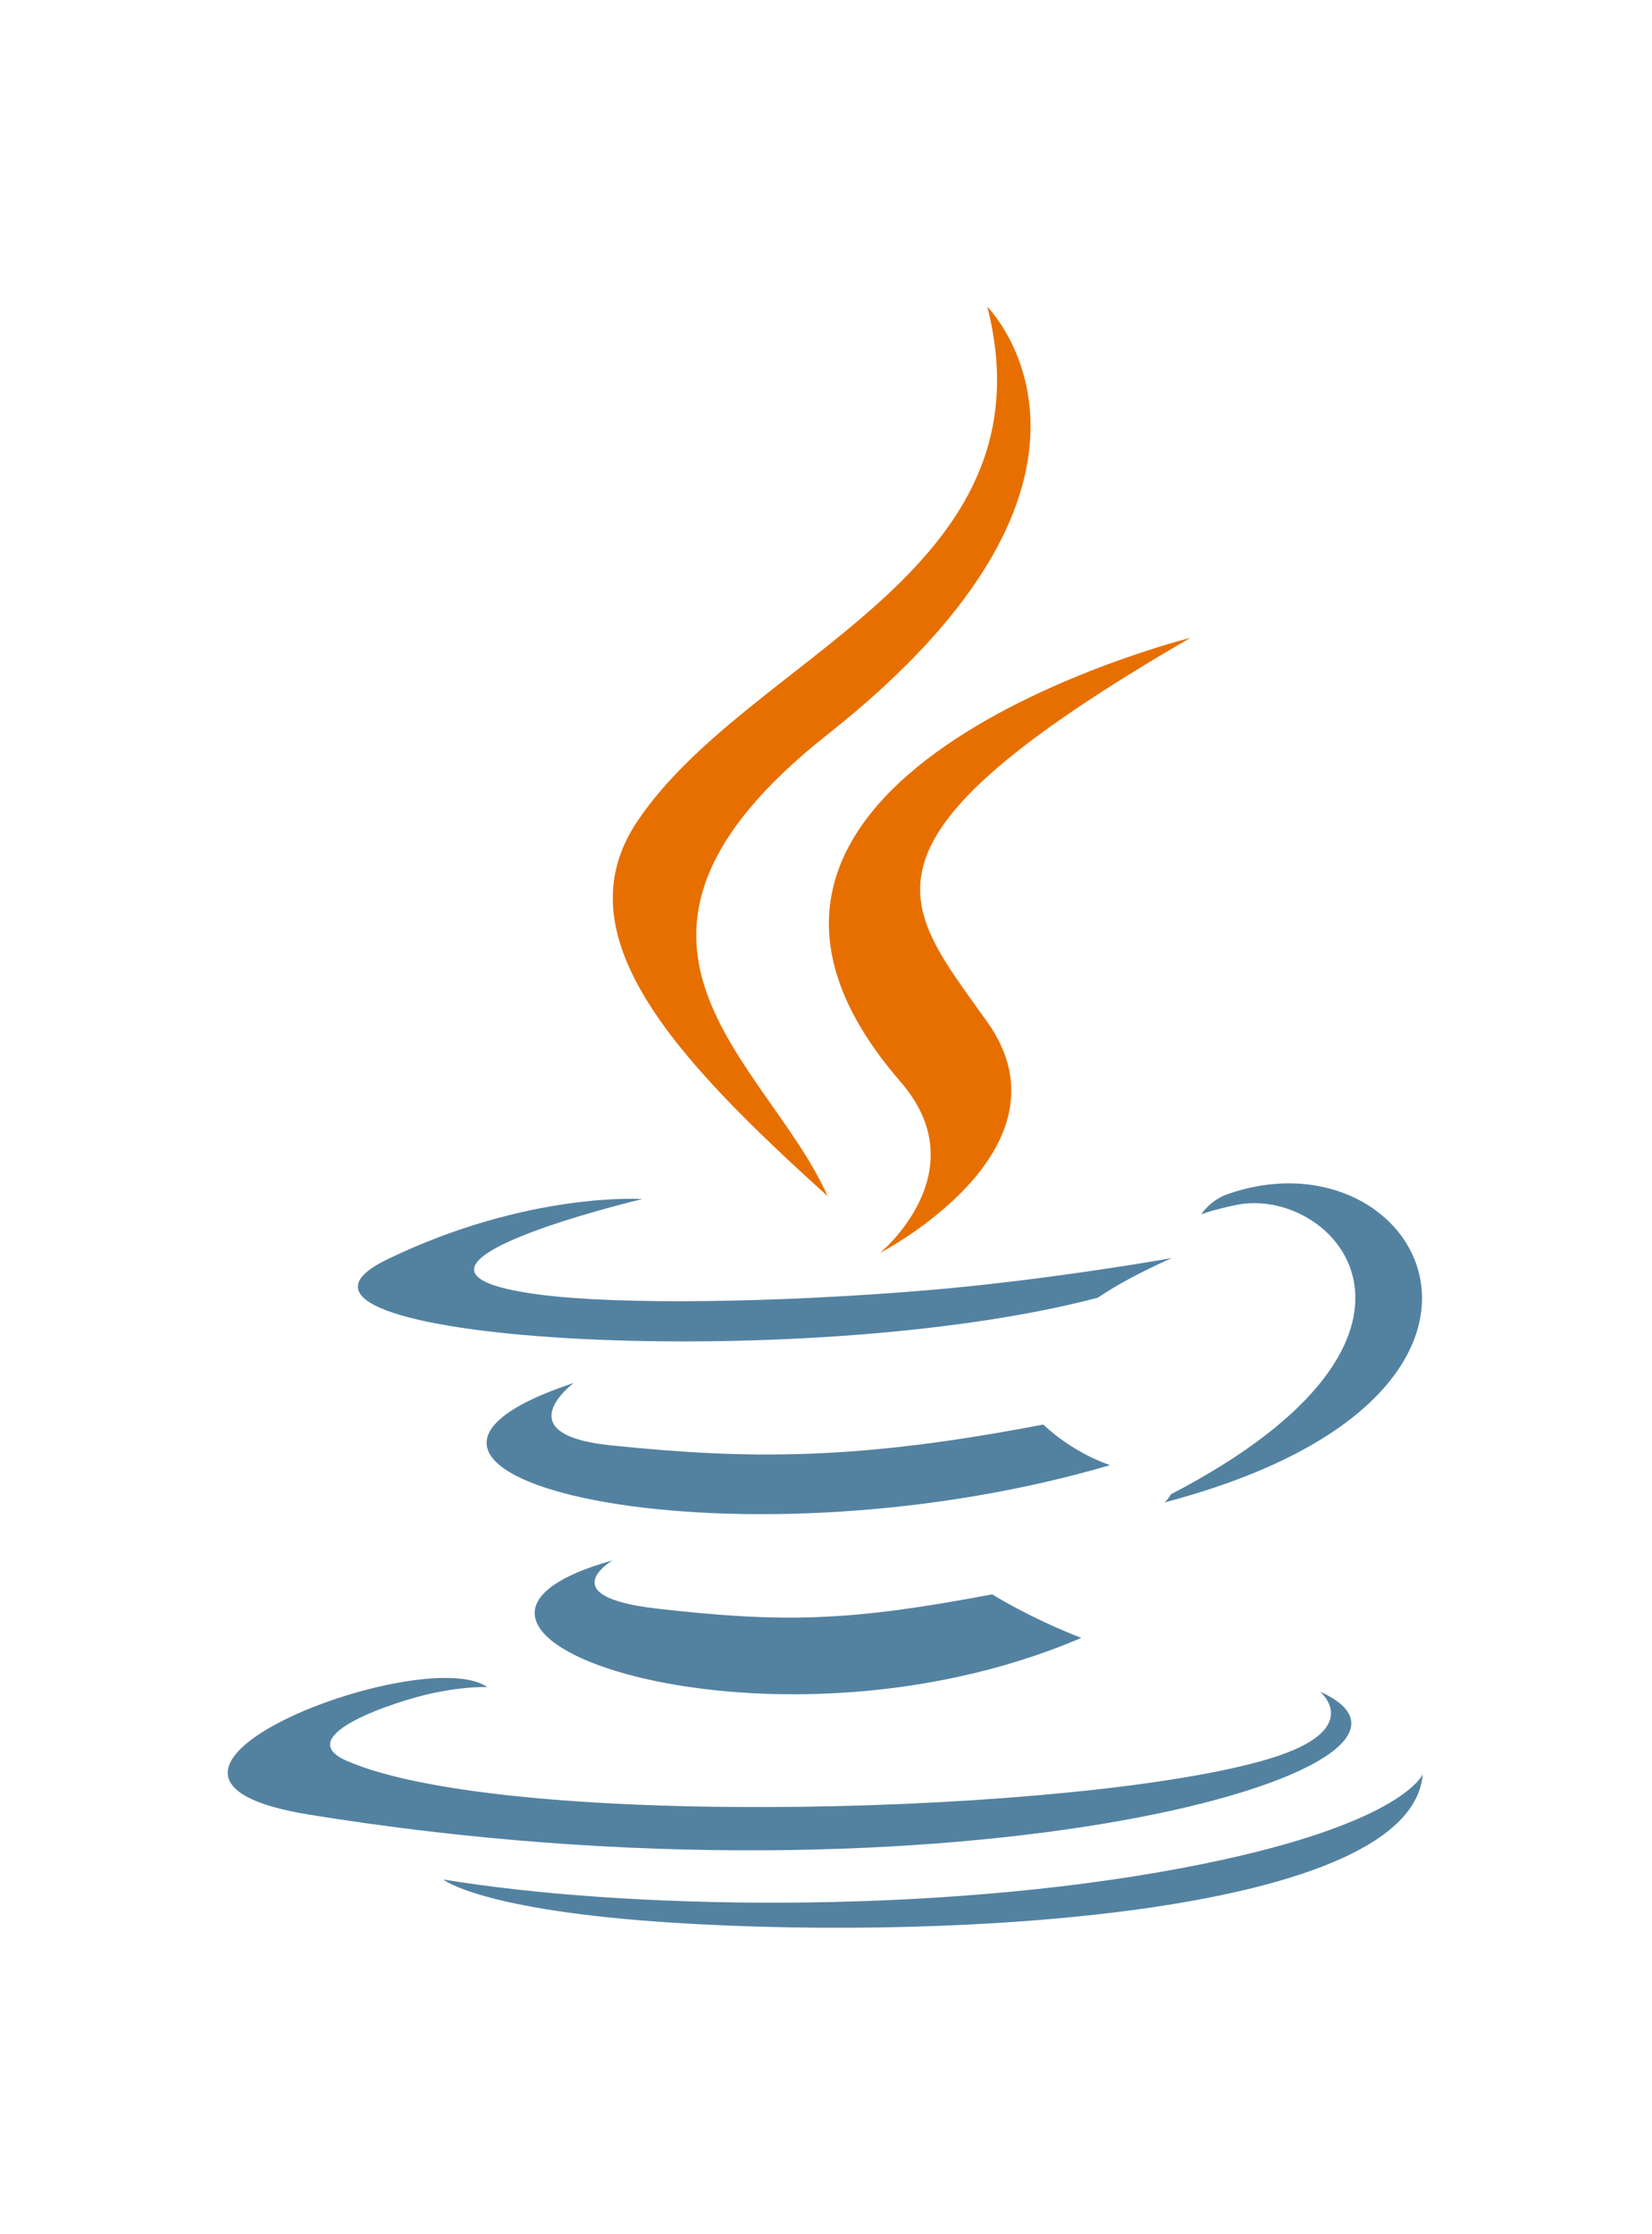
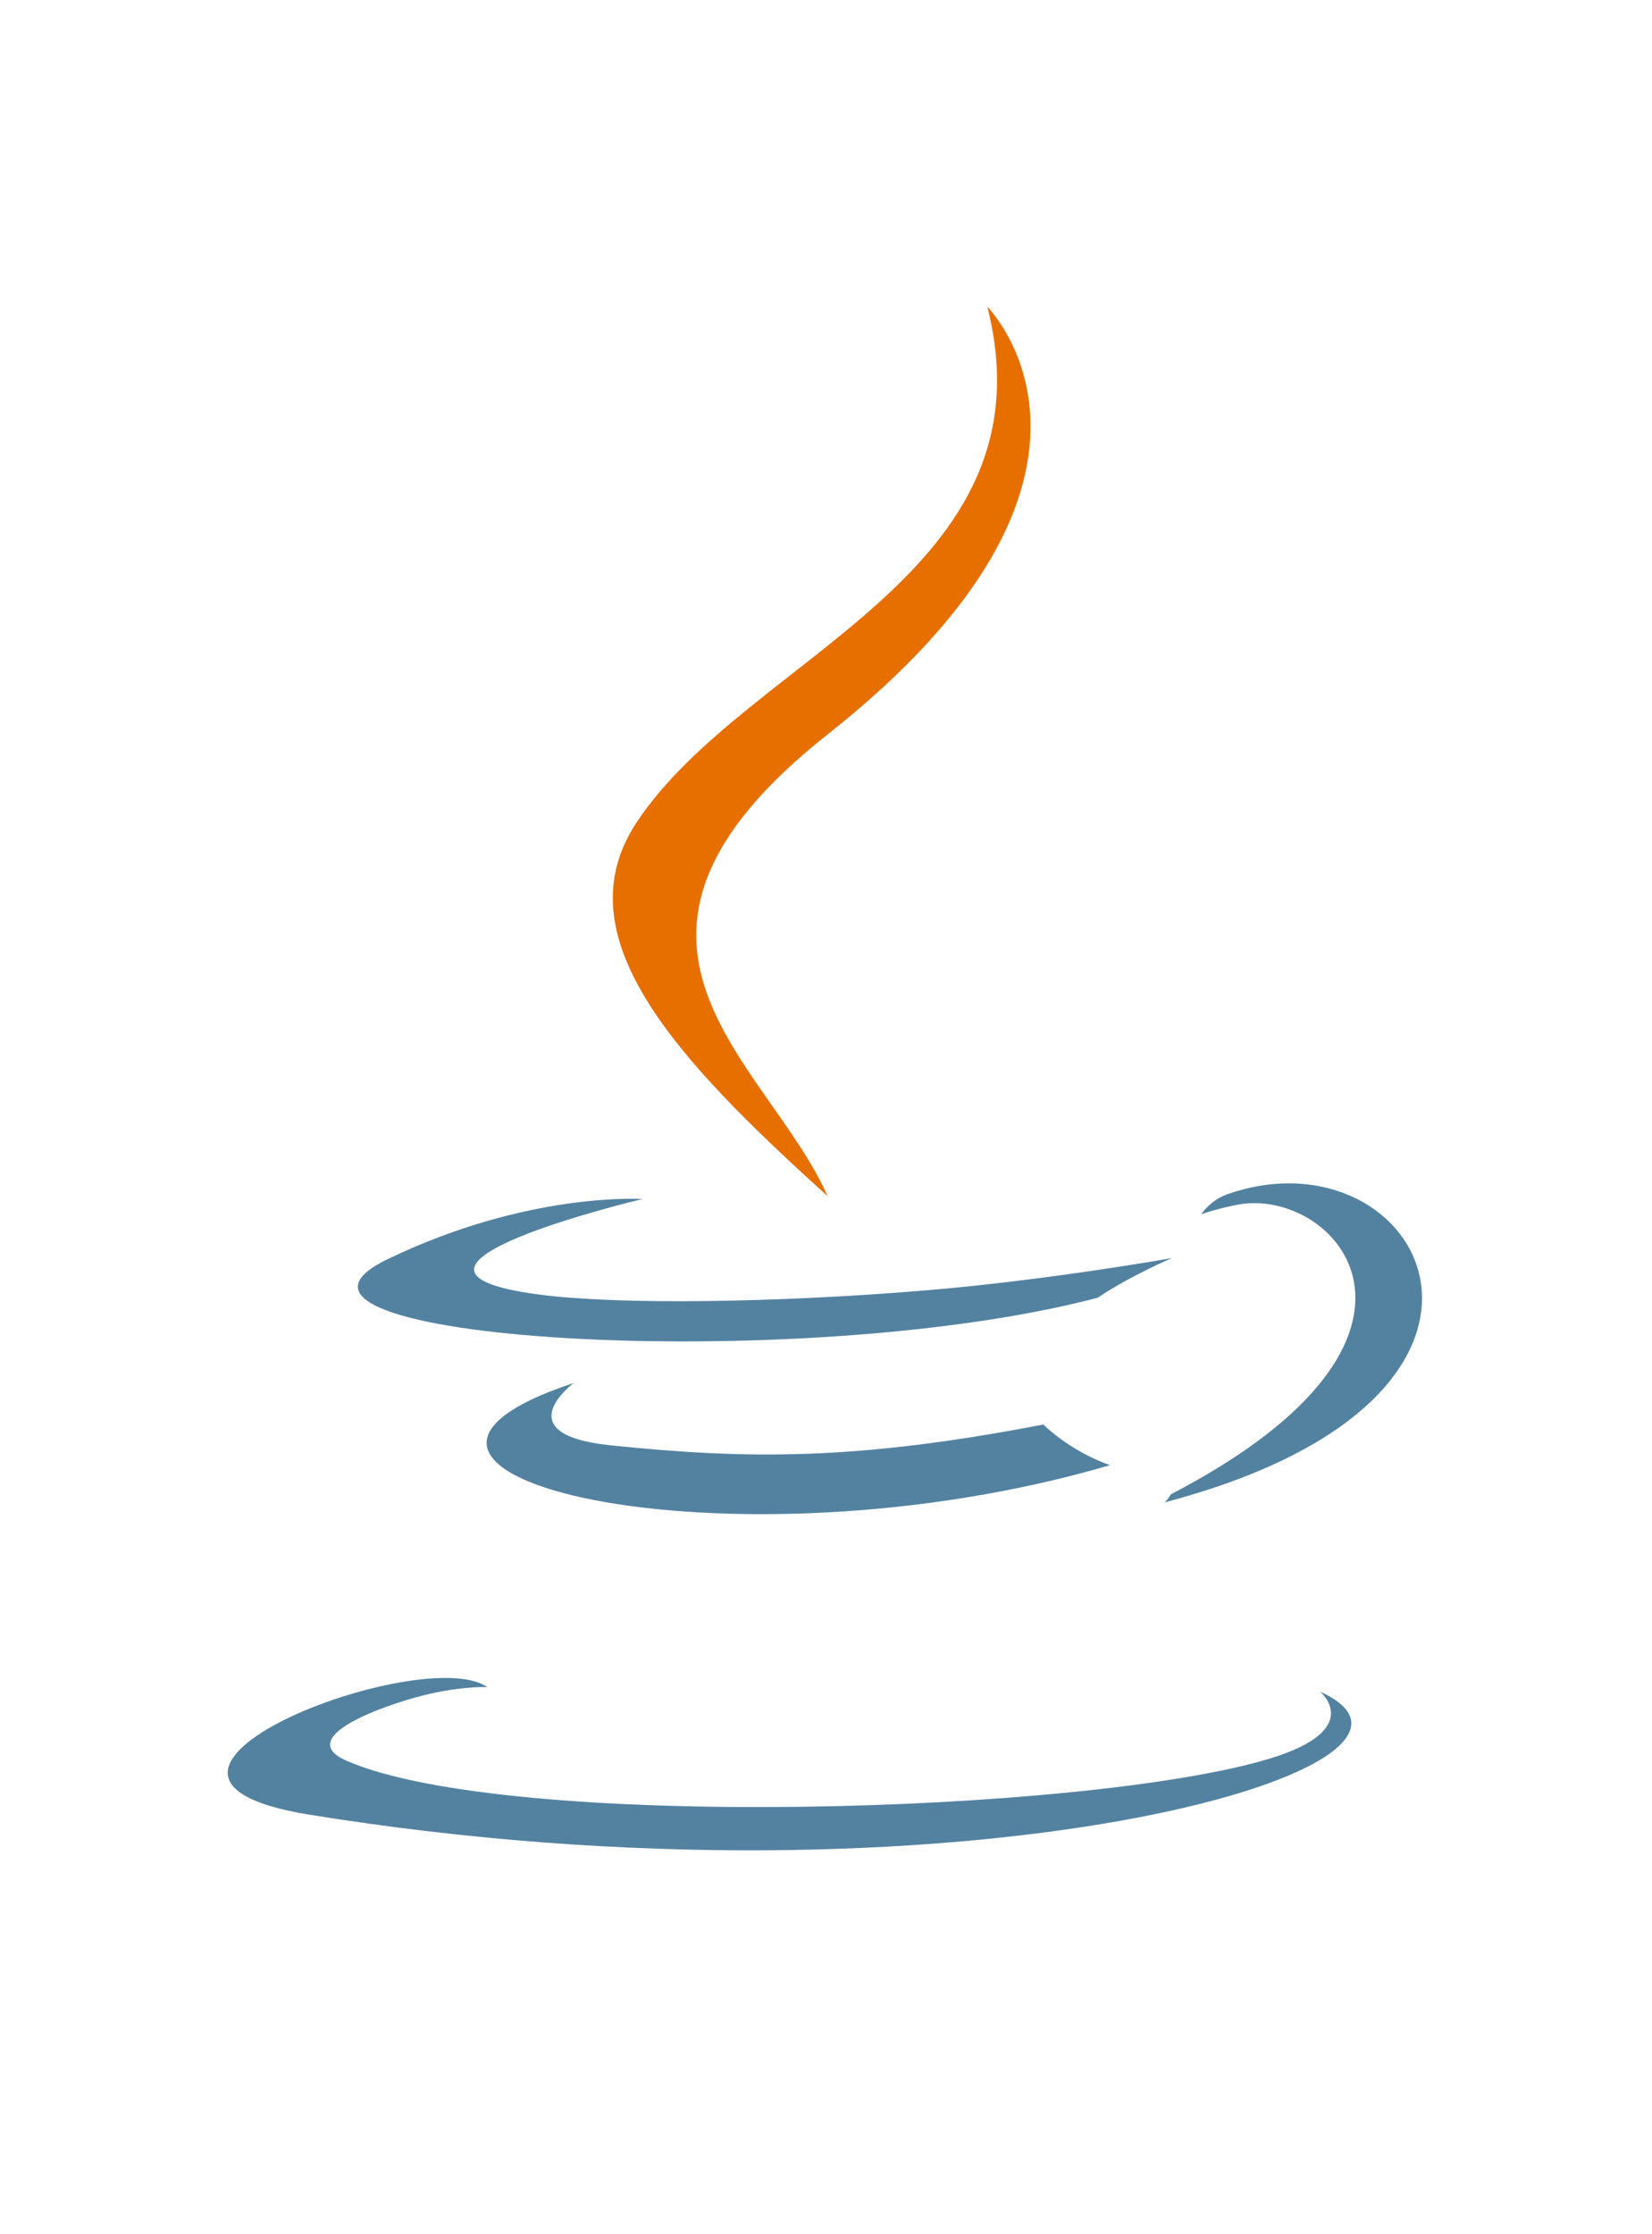
<svg xmlns="http://www.w3.org/2000/svg" width="54" height="73" viewBox="0 0 54 73" fill="none">
-   <path d="M20.024 50.994C20.024 50.994 18 52.171 21.464 52.569C25.661 53.048 27.806 52.98 32.431 52.104C32.431 52.104 33.647 52.867 35.345 53.527C24.977 57.971 11.88 53.27 20.024 50.994Z" fill="#5382A1" />
  <path d="M18.757 45.194C18.757 45.194 16.487 46.874 19.954 47.233C24.437 47.696 27.978 47.734 34.104 46.554C34.104 46.554 34.952 47.413 36.284 47.883C23.749 51.549 9.786 48.172 18.757 45.194Z" fill="#5382A1" />
-   <path d="M29.438 35.355C31.993 38.297 28.767 40.945 28.767 40.945C28.767 40.945 35.254 37.595 32.274 33.401C29.492 29.49 27.358 27.546 38.909 20.846C38.909 20.846 20.778 25.375 29.438 35.355Z" fill="#E76F00" />
  <path d="M43.15 55.284C43.15 55.284 44.648 56.518 41.501 57.473C35.516 59.286 16.592 59.834 11.335 57.545C9.445 56.723 12.989 55.582 14.104 55.342C15.267 55.09 15.931 55.137 15.931 55.137C13.829 53.657 2.347 58.045 10.099 59.302C31.238 62.731 48.633 57.758 43.15 55.284Z" fill="#5382A1" />
  <path d="M20.997 39.185C20.997 39.185 11.371 41.471 17.588 42.302C20.214 42.653 25.447 42.574 30.321 42.165C34.305 41.829 38.305 41.115 38.305 41.115C38.305 41.115 36.9 41.716 35.884 42.41C26.109 44.982 7.225 43.785 12.662 41.155C17.259 38.932 20.997 39.185 20.997 39.185Z" fill="#5382A1" />
  <path d="M38.265 48.839C48.202 43.674 43.608 38.711 40.401 39.38C39.615 39.543 39.264 39.685 39.264 39.685C39.264 39.685 39.556 39.228 40.113 39.03C46.457 36.799 51.336 45.61 38.065 49.099C38.065 49.099 38.219 48.962 38.265 48.839Z" fill="#5382A1" />
  <path d="M32.274 10.026C32.274 10.026 37.777 15.532 27.055 23.999C18.456 30.791 25.094 34.663 27.051 39.088C22.032 34.559 18.349 30.571 20.82 26.86C24.447 21.413 34.495 18.772 32.274 10.026Z" fill="#E76F00" />
-   <path d="M21.974 62.834C31.512 63.444 46.158 62.495 46.505 57.981C46.505 57.981 45.838 59.692 38.622 61.051C30.482 62.583 20.441 62.404 14.486 61.422C14.486 61.422 15.705 62.431 21.974 62.834Z" fill="#5382A1" />
</svg>